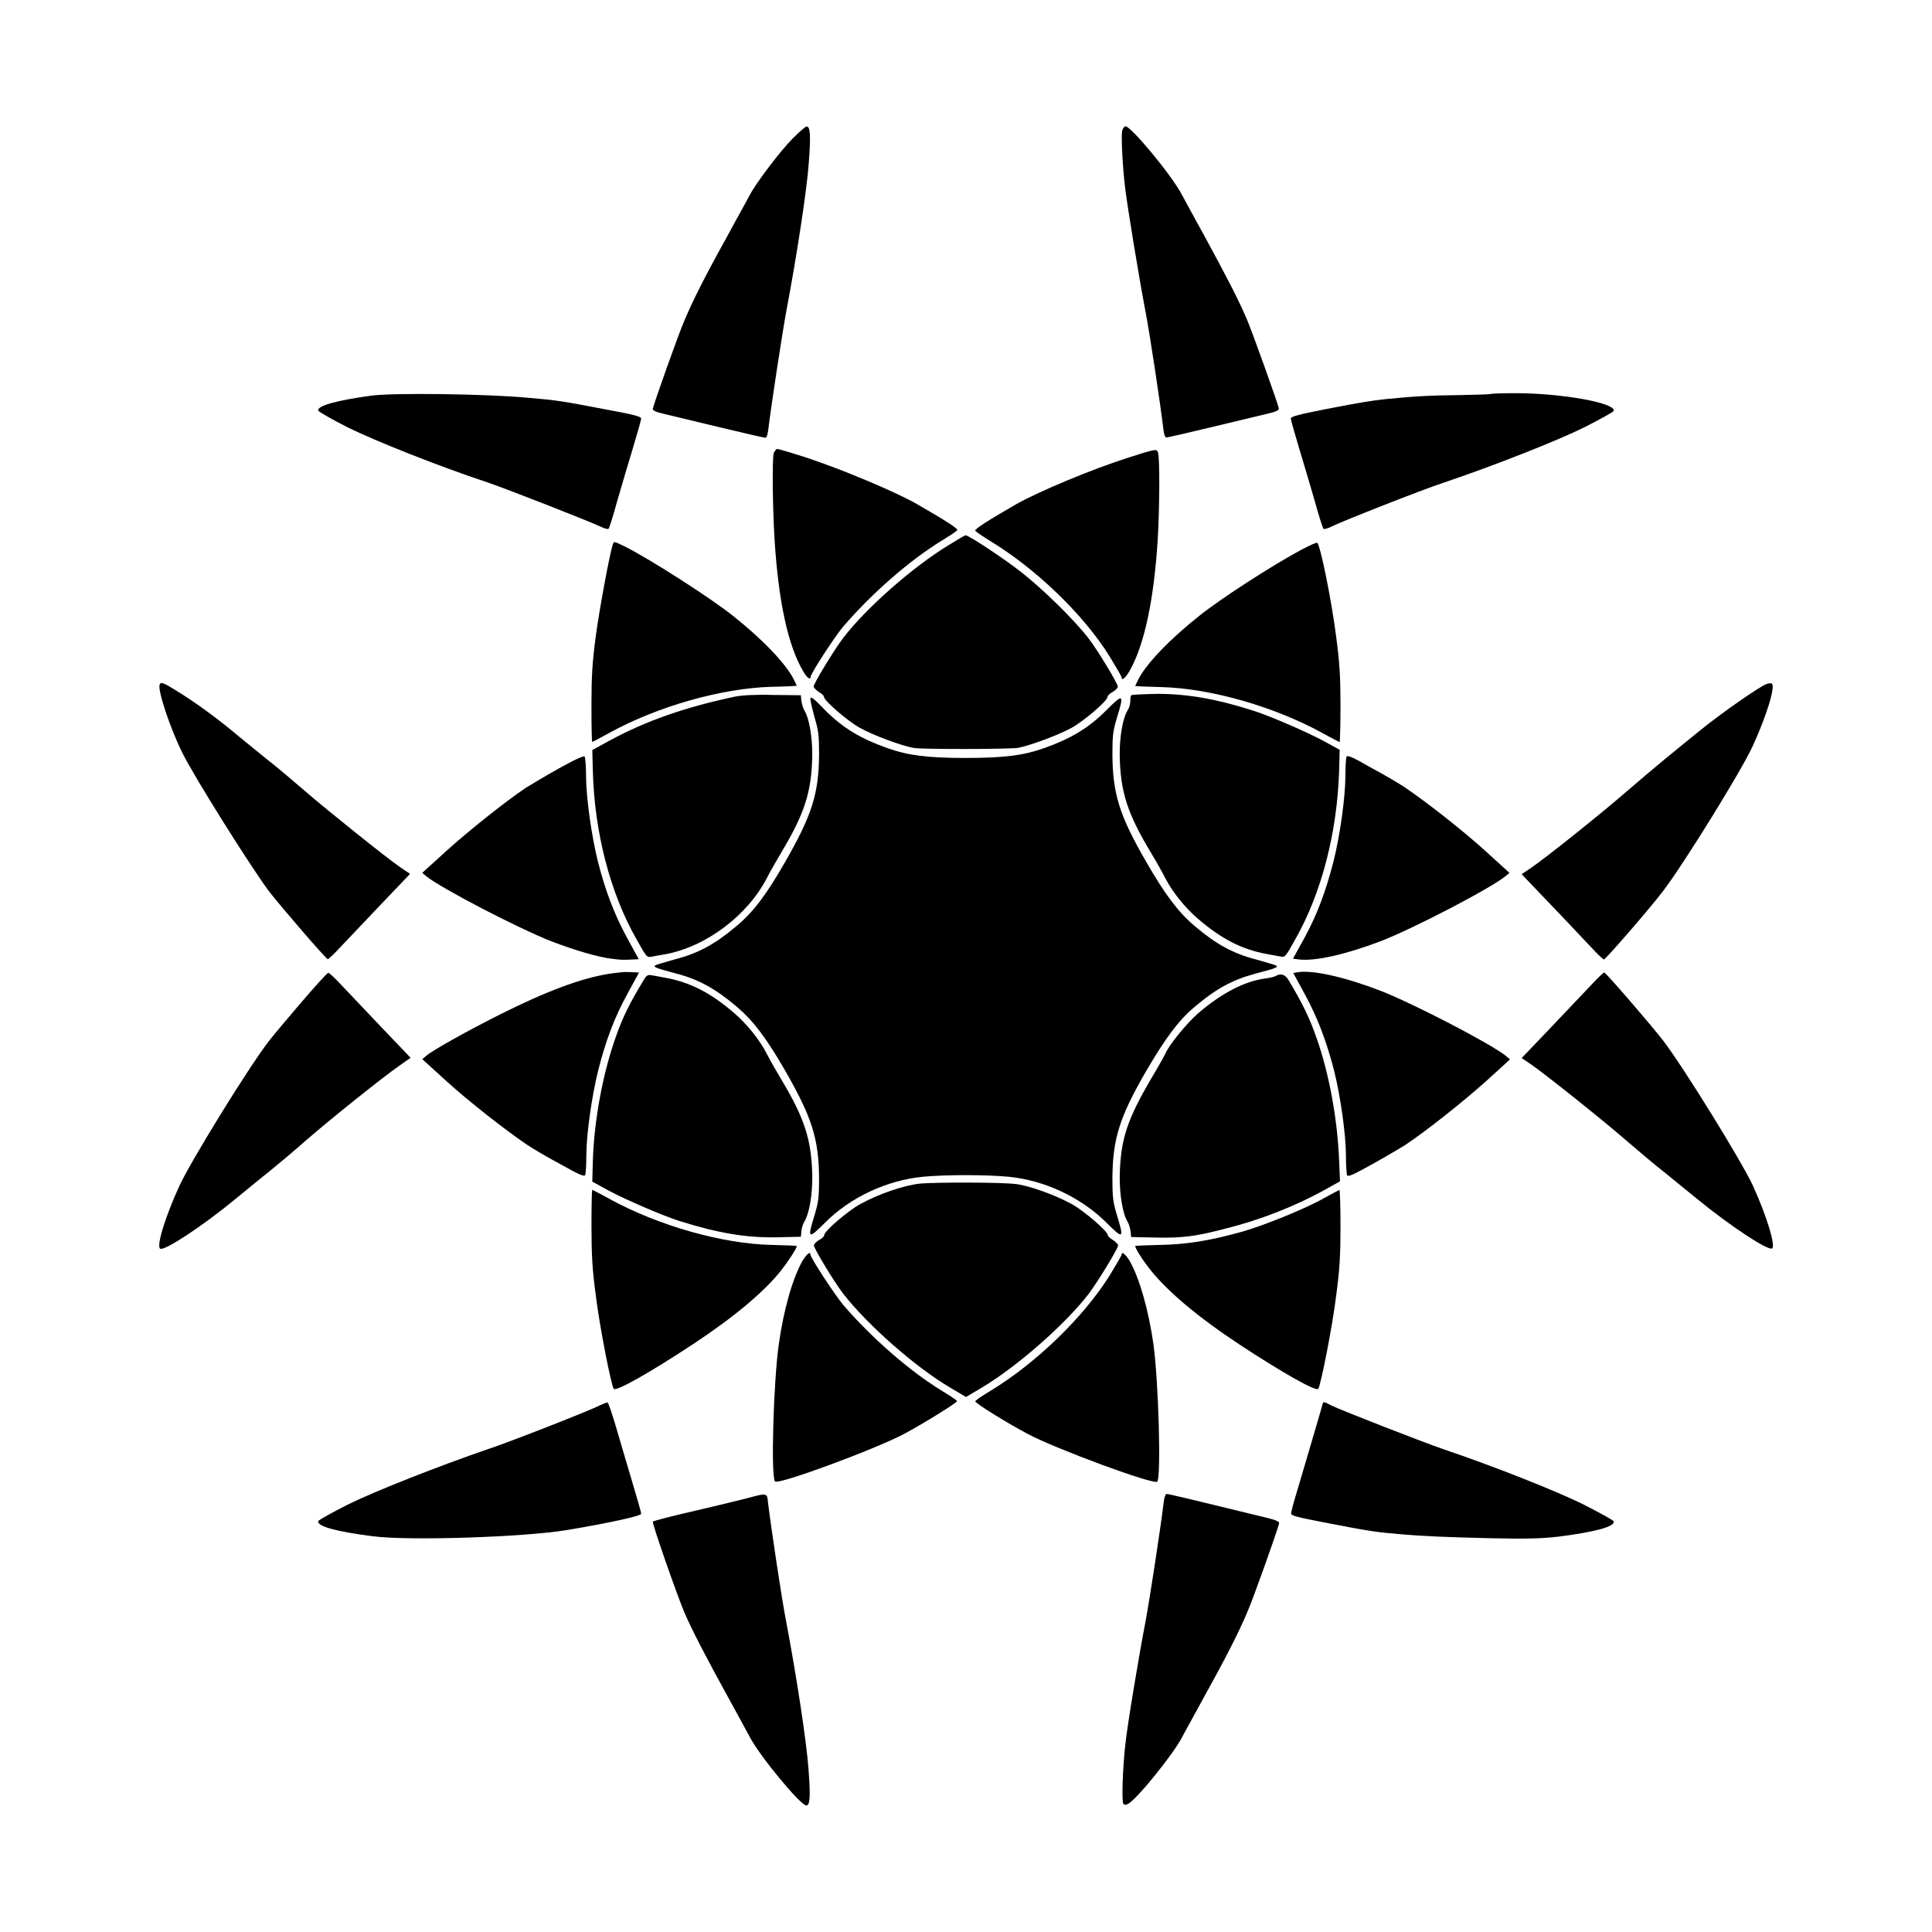
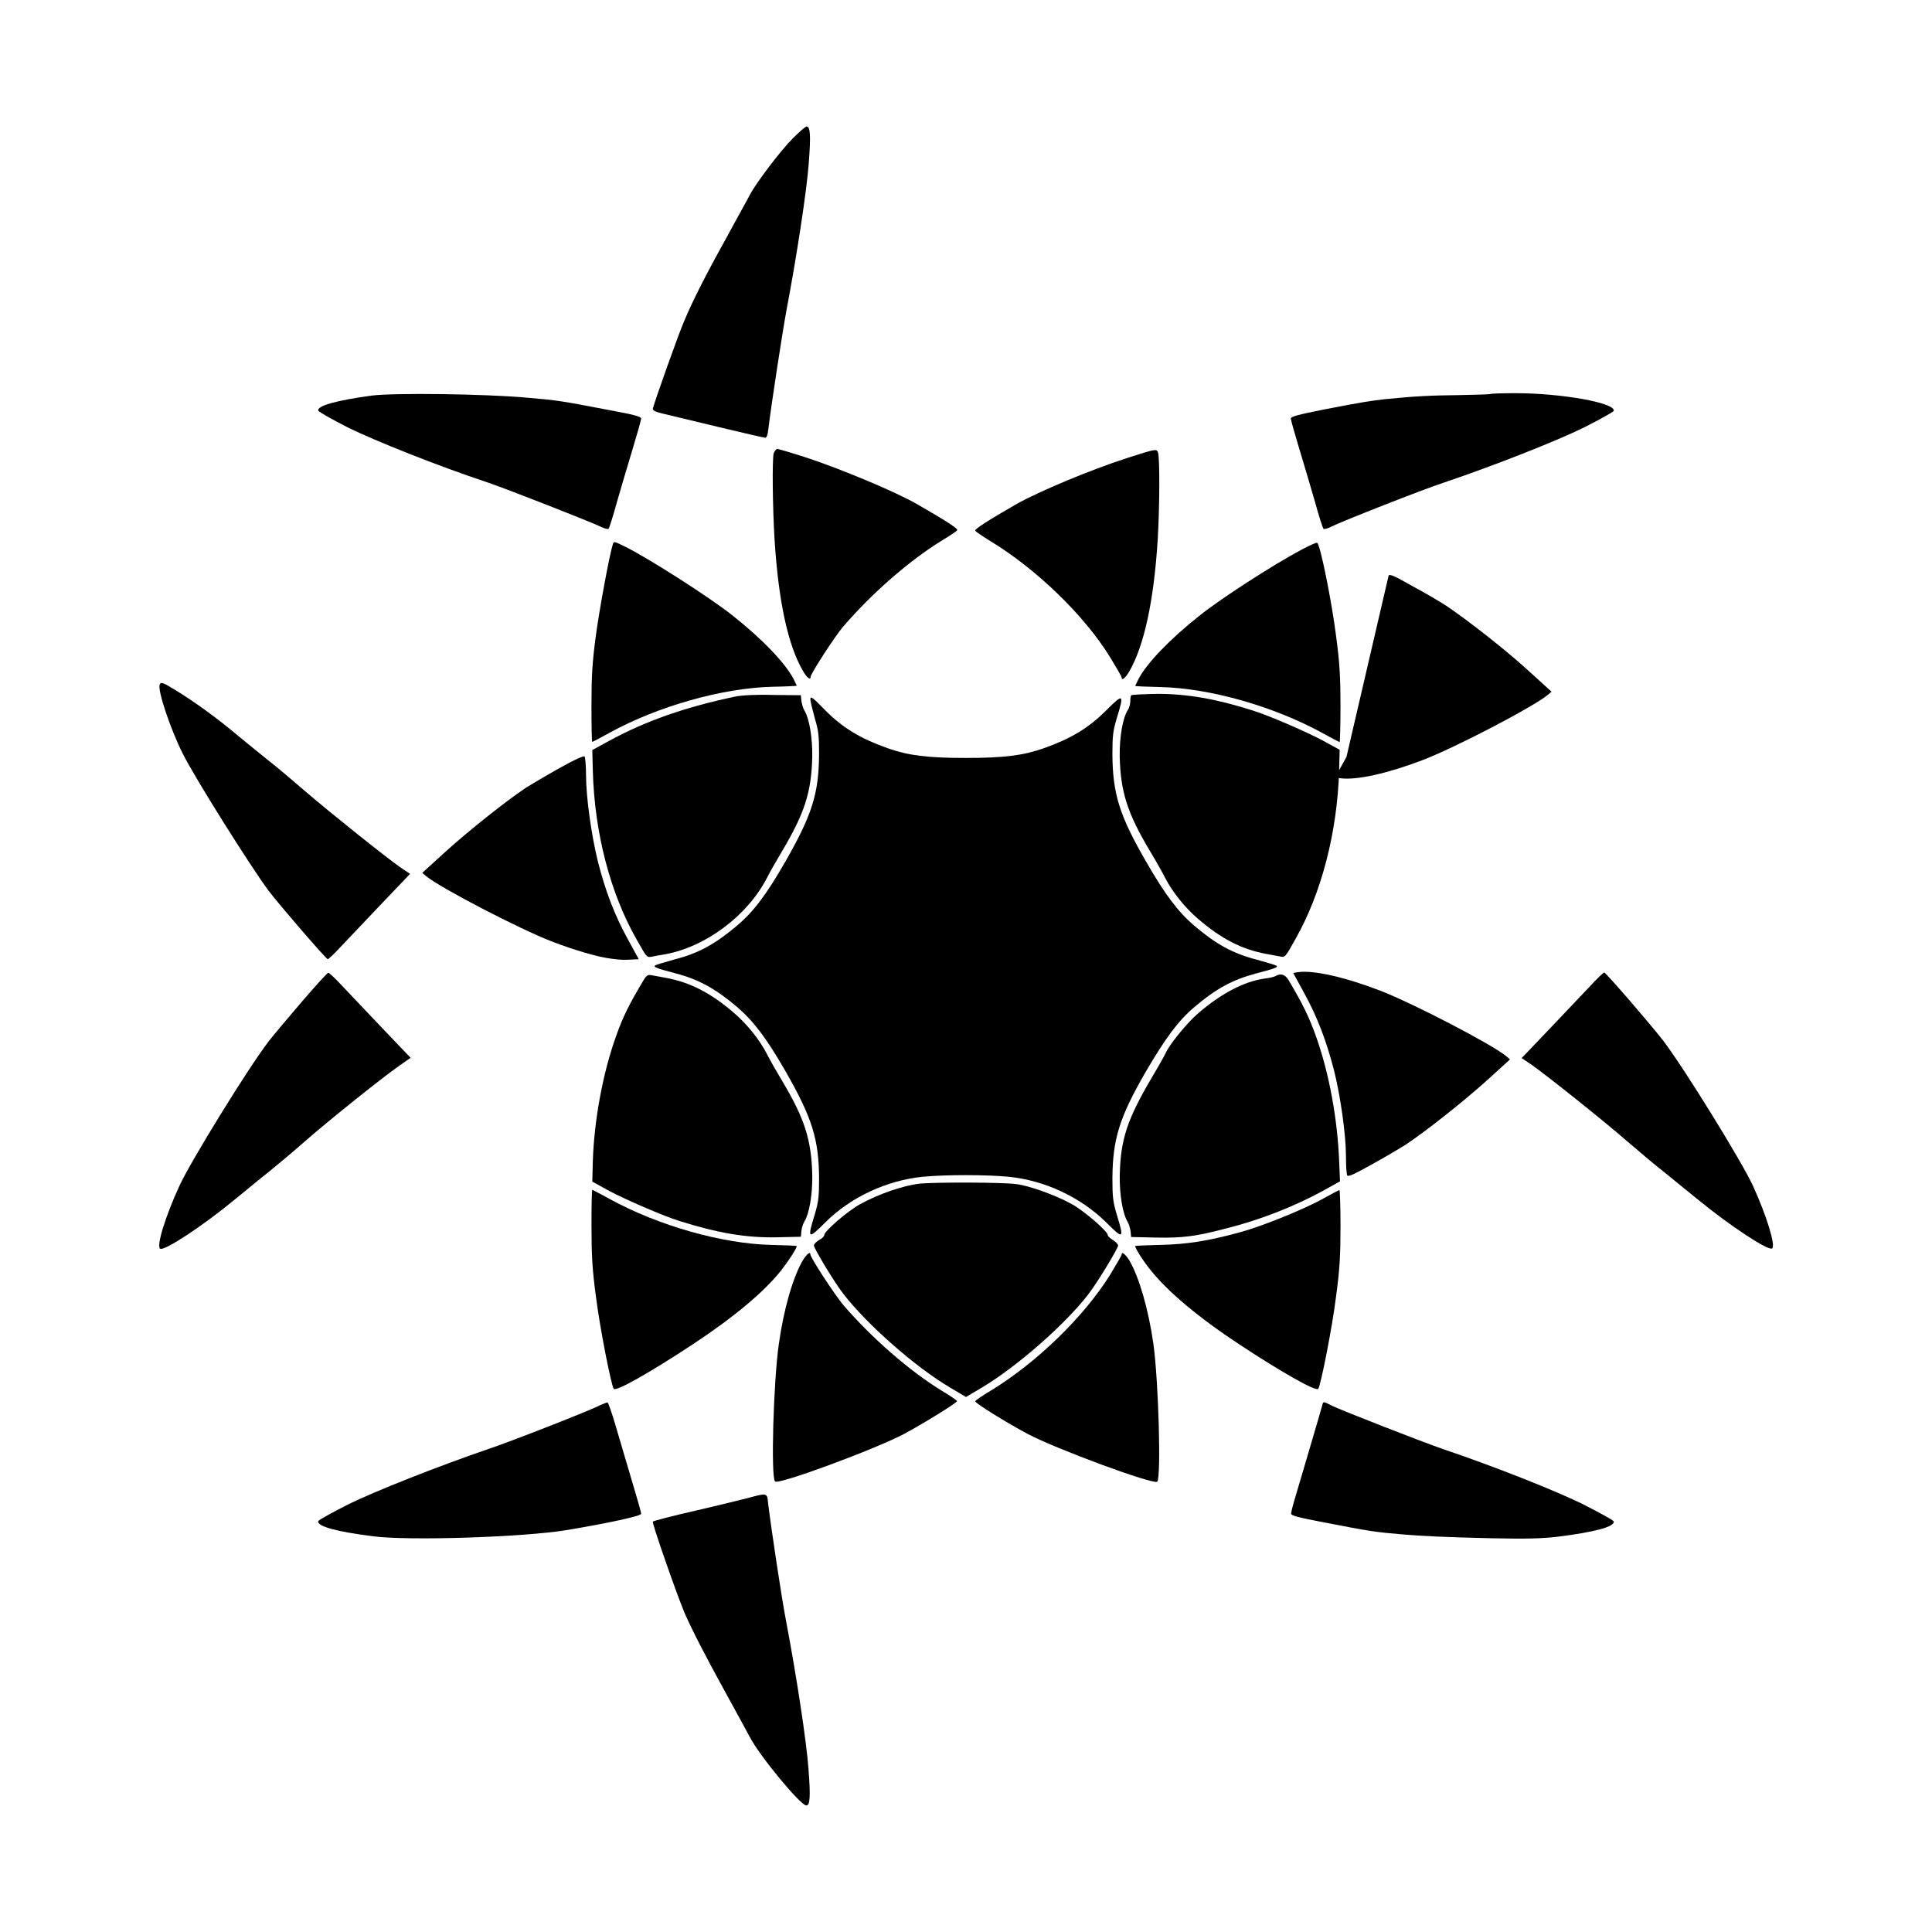
<svg xmlns="http://www.w3.org/2000/svg" fill="#000000" width="800px" height="800px" version="1.1" viewBox="144 144 512 512">
  <g>
    <path d="m354.15 180.62c-3.383 3.383-9.789 11.875-11.445 15.043-0.574 1.152-3.383 6.117-6.047 11.082-5.688 10.219-9.07 16.914-11.301 22.238-1.441 3.238-7.988 21.664-8.348 23.32-0.07 0.434 0.648 0.863 2.59 1.297 1.512 0.359 8.133 1.941 14.684 3.527 6.551 1.582 12.234 2.879 12.523 2.879 0.359 0 0.648-0.793 0.793-2.16 0.863-7.055 3.742-25.766 4.82-31.598 2.734-14.395 5.398-31.883 5.902-38.938 0.574-7.414 0.434-9.789-0.574-9.789-0.289 0.004-1.871 1.371-3.598 3.098z" />
-     <path d="m441.38 178.68c-0.289 1.297 0.07 9.141 0.793 15.113 0.574 4.82 3.598 23.32 5.324 32.387 1.152 5.828 3.957 24.473 4.82 31.598 0.145 1.367 0.434 2.16 0.793 2.16 0.289 0 5.973-1.297 12.523-2.879s13.172-3.168 14.684-3.527c1.871-0.434 2.664-0.863 2.59-1.297-0.359-1.656-6.981-20.082-8.348-23.32-2.231-5.324-5.688-11.949-11.301-22.238-2.734-4.965-5.469-10.004-6.047-11.082-2.664-5.109-13.457-18.137-14.969-18.137-0.289 0.07-0.719 0.574-0.863 1.223z" />
    <path d="m242.3 248.86c-9.43 1.297-14.324 2.734-13.961 3.957 0.07 0.289 3.598 2.305 7.844 4.461 7.125 3.527 23.895 10.219 37.137 14.609 5.469 1.871 27.277 10.438 29.797 11.66 1.008 0.504 2.016 0.793 2.16 0.574 0.215-0.215 1.223-3.453 2.231-7.125 1.078-3.742 2.949-10.078 4.176-14.105 1.223-4.031 2.231-7.629 2.231-7.988 0-0.504-2.16-1.078-8.492-2.231-12.738-2.445-13.746-2.59-21.23-3.238-11.59-1.078-36.133-1.367-41.891-0.574z" />
    <path d="m539.05 248.42c-0.145 0.07-3.887 0.215-8.348 0.289-7.484 0.07-11.875 0.289-19.648 1.078-3.816 0.434-5.828 0.719-16.195 2.734-6.551 1.297-8.781 1.871-8.781 2.375 0 0.359 1.008 3.957 2.231 7.988s3.094 10.363 4.176 14.105c1.008 3.742 2.086 6.981 2.231 7.125 0.145 0.215 1.152-0.07 2.16-0.574 2.519-1.297 24.254-9.859 29.797-11.66 13.242-4.461 30.012-11.082 37.137-14.609 4.246-2.16 7.773-4.102 7.844-4.391 0.574-2.086-13.746-4.68-25.98-4.68-3.527 0.004-6.551 0.078-6.621 0.219z" />
    <path d="m442.61 265.41c-9.789 3.168-23.176 8.781-29.223 12.164-7.629 4.391-11.082 6.621-10.941 7.055 0.07 0.215 1.871 1.441 3.957 2.734 12.234 7.414 24.902 19.648 31.738 30.73 1.656 2.734 3.094 5.184 3.094 5.398 0 1.008 0.938 0.289 2.016-1.512 3.957-6.836 6.551-18.785 7.559-35.051 0.504-8.422 0.574-21.594 0.07-23.031-0.352-1.008-0.641-0.938-8.27 1.512z" />
    <path d="m349.04 264.11c-0.434 1.656-0.289 14.25 0.215 22.672 1.008 16.336 3.527 28.215 7.559 35.051 1.008 1.801 2.016 2.519 2.016 1.512 0-0.793 6.406-10.723 8.707-13.387 7.559-8.781 17.633-17.562 26.125-22.742 2.16-1.297 3.957-2.519 4.031-2.734 0.145-0.434-3.094-2.519-10.723-6.91-5.758-3.312-20.297-9.355-29.293-12.309-3.957-1.297-7.484-2.305-7.773-2.305-0.359 0.219-0.648 0.648-0.863 1.152z" />
-     <path d="m395.32 288.51c-9.43 5.758-21.734 16.555-27.852 24.543-2.375 3.094-7.844 12.09-7.844 12.883 0 0.289 0.648 0.938 1.367 1.441 0.793 0.434 1.367 1.008 1.367 1.297 0 1.008 6.262 6.406 9.5 8.203 3.598 2.016 11.227 4.82 14.25 5.324 0.938 0.215 7.199 0.289 13.82 0.289 6.621 0 12.883-0.145 13.82-0.289 3.094-0.574 10.723-3.383 14.25-5.324 3.238-1.801 9.5-7.125 9.5-8.203 0-0.289 0.648-0.938 1.367-1.297 0.793-0.434 1.367-1.078 1.367-1.441 0-0.793-5.469-9.859-7.844-12.883-3.672-4.75-11.949-12.883-17.633-17.344-4.965-3.887-14.035-9.859-14.898-9.859-0.004-0.074-2.094 1.148-4.539 2.66z" />
    <path d="m306.43 288.15c-0.938 2.949-3.598 17.418-4.535 24.398-0.938 6.91-1.152 10.867-1.152 18.426 0 5.324 0.07 9.645 0.215 9.645 0.07 0 2.16-1.078 4.606-2.445 12.883-7.055 29.797-11.805 42.895-12.164 3.672-0.07 6.695-0.215 6.695-0.289 0-0.07-0.434-0.863-0.863-1.801-2.16-4.176-8.277-10.578-16.195-16.84-5.902-4.68-21.594-14.754-28.285-18.137-3.09-1.512-3.09-1.512-3.379-0.793z" />
    <path d="m488.81 289.73c-7.559 4.031-21.375 12.957-26.918 17.418-7.918 6.262-14.035 12.668-16.195 16.84-0.434 0.938-0.863 1.801-0.863 1.801 0 0.07 3.023 0.215 6.695 0.289 13.098 0.289 30.012 5.109 42.895 12.164 2.445 1.367 4.606 2.445 4.606 2.445 0.07 0 0.215-4.32 0.215-9.574 0-7.559-0.215-11.445-1.152-18.426-1.152-9.211-4.246-24.613-5.039-24.832-0.211-0.137-2.082 0.727-4.242 1.875z" />
    <path d="m186.31 325.43c-0.574 1.512 2.809 11.66 6.047 18.137 3.238 6.551 18.066 30.086 22.816 36.488 3.094 4.031 15.258 18.137 15.691 18.137 0.215 0 1.801-1.512 3.453-3.312 1.727-1.801 6.551-6.91 10.723-11.301l7.629-7.988-2.664-1.801c-3.816-2.664-18.93-14.754-25.262-20.223-3.023-2.59-7.125-6.117-9.285-7.773-2.16-1.727-5.758-4.68-8.062-6.551-5.688-4.82-11.949-9.355-17.059-12.453-3.019-1.863-3.742-2.148-4.027-1.359z" />
-     <path d="m612.1 325.29c-2.016 0.793-12.02 7.773-17.418 12.164-2.949 2.375-7.269 5.902-9.715 7.918-2.375 1.941-6.766 5.688-9.789 8.277-6.332 5.543-21.449 17.633-25.262 20.223l-2.664 1.801 7.629 7.988c4.246 4.391 8.996 9.5 10.723 11.301 1.656 1.801 3.238 3.312 3.453 3.312 0.434 0 12.812-14.25 15.836-18.352 5.469-7.199 20.586-31.668 23.535-38.074 3.672-7.988 6.191-16.051 5.109-16.699-0.141-0.145-0.859-0.074-1.438 0.141z" />
    <path d="m338.82 328.6c-13.242 2.809-23.605 6.406-33.395 11.73l-4.461 2.445 0.145 5.543c0.434 16.336 4.606 32.387 11.586 44.625 2.664 4.75 2.734 4.82 3.957 4.606 0.648-0.145 2.231-0.434 3.598-0.648 10.941-2.016 21.953-10.363 27.062-20.367 0.574-1.152 2.231-4.102 3.742-6.621 6.191-10.363 7.988-15.977 8.203-25.406 0.07-5.039-0.793-10.148-2.086-12.234-0.359-0.574-0.648-1.656-0.793-2.519l-0.145-1.512-7.269-0.07c-4.602-0.145-8.273 0.07-10.145 0.43z" />
    <path d="m443.83 328.24c-0.215 0.145-0.289 0.863-0.289 1.582s-0.289 1.801-0.648 2.305c-1.367 2.16-2.231 7.199-2.16 12.309 0.215 9.43 2.016 15.113 8.203 25.406 1.512 2.519 3.168 5.469 3.742 6.621 1.941 3.816 5.254 7.988 8.781 11.012 6.191 5.324 11.586 8.133 18.281 9.355 1.367 0.215 2.949 0.574 3.598 0.648 1.152 0.289 1.297 0.215 3.957-4.606 6.91-12.164 11.082-28.285 11.586-44.625l0.145-5.543-4.461-2.445c-4.461-2.375-14.395-6.695-18.641-7.988-9.715-3.094-17.344-4.391-25.191-4.391-3.66 0.07-6.758 0.215-6.902 0.359z" />
    <path d="m358.76 329.32c0 0.574 0.574 2.809 1.152 4.965 1.008 3.383 1.152 4.68 1.152 9.574-0.07 10.508-1.871 16.121-8.996 28.574-5.039 8.781-8.422 13.242-12.812 16.914-5.688 4.82-10.148 7.269-16.266 8.852-2.879 0.793-5.254 1.512-5.398 1.656-0.434 0.434 0.289 0.719 5.398 2.086 6.117 1.582 10.578 4.031 16.266 8.852 4.391 3.742 7.773 8.203 12.812 16.914 7.125 12.453 8.926 18.066 8.996 28.574 0 4.894-0.145 6.191-1.152 9.574-2.016 6.551-1.801 6.695 2.809 2.086 6.695-6.695 16.336-11.156 25.84-12.09 5.973-0.574 16.77-0.574 22.742 0 9.574 0.938 19.145 5.469 25.84 12.09 4.606 4.606 4.82 4.461 2.809-2.086-1.008-3.383-1.152-4.68-1.152-9.574 0.07-10.438 1.871-16.195 8.852-28.285 5.184-8.852 8.566-13.457 12.812-17.059 5.828-4.965 10.148-7.269 16.266-8.926 5.254-1.367 5.973-1.656 5.543-2.086-0.145-0.145-2.519-0.863-5.398-1.656-6.117-1.582-10.578-4.031-16.266-8.852-4.391-3.742-7.773-8.203-12.957-17.203-6.981-12.09-8.781-17.848-8.852-28.285 0-4.894 0.145-6.191 1.152-9.574 2.016-6.551 1.801-6.695-2.809-2.086-4.68 4.68-9.355 7.484-16.48 10.004-5.469 1.941-10.578 2.59-20.727 2.59-10.148 0-15.258-0.648-20.727-2.59-7.125-2.519-11.805-5.324-16.48-10.004-3.394-3.523-3.969-3.883-3.969-2.949z" />
    <path d="m292.18 347.6c-3.598 2.016-7.559 4.391-8.852 5.184-5.828 3.957-15.188 11.445-21.016 16.699l-6.406 5.828 1.008 0.863c3.957 3.238 24.688 13.961 33.18 17.273 6.191 2.375 12.309 4.176 15.836 4.606 2.734 0.359 3.238 0.359 5.902 0.215l1.441-0.07-3.023-5.543c-3.383-6.191-5.758-12.379-7.773-20.223-1.727-6.91-3.168-17.203-3.168-22.887 0-2.519-0.215-4.75-0.359-5.039-0.078-0.359-2.523 0.719-6.769 3.094z" />
-     <path d="m500.83 344.58c-0.145 0.359-0.289 2.664-0.289 5.109 0 5.543-1.441 15.836-3.168 22.672-2.016 7.844-4.32 14.035-7.699 20.223l-3.023 5.469 1.582 0.215c4.32 0.504 12.309-1.297 21.594-4.82 8.492-3.238 29.223-14.035 33.18-17.273l1.008-0.863-6.406-5.828c-6.117-5.543-15.691-13.027-21.449-16.914-1.512-1.008-5.543-3.383-8.926-5.184-4.746-2.731-6.188-3.379-6.402-2.805z" />
-     <path d="m305.28 402.09c-7.269 1.152-16.555 4.606-28.859 10.797-8.422 4.246-17.418 9.211-19.504 10.941l-1.008 0.863 6.406 5.828c6.117 5.543 15.691 13.027 21.449 16.914 1.512 1.008 5.543 3.383 8.926 5.184 4.82 2.734 6.262 3.312 6.406 2.734 0.145-0.359 0.289-2.664 0.289-5.109 0-5.543 1.441-15.836 3.168-22.672 2.016-7.918 4.32-14.035 7.773-20.297l3.023-5.543-1.223-0.07c-0.648 0-1.656-0.07-2.305-0.07-0.656-0.004-2.672 0.211-4.543 0.5z" />
+     <path d="m500.83 344.58l-3.023 5.469 1.582 0.215c4.32 0.504 12.309-1.297 21.594-4.82 8.492-3.238 29.223-14.035 33.18-17.273l1.008-0.863-6.406-5.828c-6.117-5.543-15.691-13.027-21.449-16.914-1.512-1.008-5.543-3.383-8.926-5.184-4.746-2.731-6.188-3.379-6.402-2.805z" />
    <path d="m487.88 401.65-1.152 0.215 3.023 5.543c3.383 6.191 5.758 12.453 7.773 20.223 1.727 6.836 3.168 17.203 3.168 22.672 0 2.445 0.145 4.68 0.289 5.109 0.215 0.574 1.582-0.07 6.406-2.734 3.383-1.871 7.414-4.246 8.926-5.184 5.828-3.887 15.332-11.445 21.449-16.914l6.406-5.828-1.008-0.863c-3.957-3.238-24.688-13.961-33.18-17.273-9.508-3.668-18-5.609-22.102-4.965z" />
    <path d="m224.02 409.43c-3.598 4.176-7.629 8.996-8.852 10.578-5.613 7.344-20.656 31.816-23.605 38.219-3.742 8.133-6.191 16.051-5.109 16.699 1.078 0.648 11.227-5.973 20.008-13.242 2.664-2.16 6.551-5.398 8.852-7.199 2.231-1.801 6.695-5.543 9.789-8.277 6.262-5.469 20.367-16.77 24.832-19.863l2.879-2.016-7.629-7.988c-4.246-4.461-8.996-9.5-10.723-11.301-1.656-1.801-3.238-3.238-3.453-3.238-0.293 0-3.387 3.457-6.988 7.629z" />
    <path d="m565.61 405.11c-1.727 1.801-6.551 6.91-10.723 11.301l-7.629 7.988 2.664 1.801c3.816 2.664 19 14.754 25.262 20.223 3.023 2.59 7.269 6.191 9.574 7.988 2.231 1.801 6.191 5.039 8.852 7.199 8.852 7.269 18.93 13.891 20.008 13.242 1.008-0.648-1.367-8.492-5.109-16.699-3.023-6.477-17.922-30.66-23.68-38.289-3.094-4.031-15.258-18.137-15.691-18.137-0.289 0.07-1.875 1.582-3.527 3.383z" />
    <path d="m314.57 403.74c-3.742 6.191-5.543 9.859-7.269 14.754-3.527 9.789-5.828 22.238-6.191 33.109l-0.145 5.543 4.461 2.445c4.461 2.375 14.465 6.695 18.641 7.988 10.293 3.238 17.707 4.461 25.621 4.32l6.551-0.145 0.145-1.512c0.07-0.863 0.434-1.941 0.793-2.519 1.297-2.086 2.16-7.199 2.086-12.234-0.215-9.43-2.016-15.113-8.203-25.406-1.512-2.519-3.168-5.469-3.742-6.621-1.941-3.816-5.254-7.988-8.781-11.012-6.191-5.324-11.586-8.133-18.281-9.355-1.367-0.215-2.949-0.574-3.598-0.648-0.934-0.219-1.367 0.066-2.086 1.293z" />
    <path d="m482.05 402.66c-0.359 0.215-1.582 0.504-2.734 0.648-5.543 0.719-11.66 3.957-17.777 9.211-3.094 2.664-7.773 8.492-8.637 10.578-0.145 0.359-1.656 3.094-3.453 6.117-6.766 11.445-8.492 16.699-8.707 26.344-0.07 5.039 0.793 10.148 2.086 12.234 0.359 0.574 0.648 1.656 0.793 2.519l0.145 1.512 6.551 0.145c6.981 0.145 10.652-0.289 19-2.519 8.637-2.16 17.777-5.758 25.262-9.859l4.535-2.519-0.215-5.109c-0.434-11.445-2.664-23.465-6.047-33.035-1.871-5.324-3.672-8.996-7.414-15.258-0.867-1.438-2.09-1.797-3.387-1.008z" />
    <path d="m387.98 457.65c-4.32 0.434-10.941 2.664-16.051 5.469-3.238 1.801-9.5 7.125-9.5 8.203 0 0.289-0.574 0.938-1.367 1.297-0.719 0.434-1.367 1.078-1.367 1.441 0 0.793 5.469 9.859 7.844 12.883 6.191 7.988 18.93 19.289 28.215 24.758l4.246 2.519 4.246-2.519c9.285-5.543 22.094-16.77 28.215-24.758 2.375-3.094 7.844-12.09 7.844-12.883 0-0.289-0.574-0.938-1.367-1.441-0.719-0.434-1.367-1.008-1.367-1.297 0-1.008-6.262-6.406-9.5-8.203-4.391-2.445-11.516-4.965-14.828-5.324-3.742-0.504-21.016-0.504-25.262-0.145z" />
    <path d="m300.75 468.95c0 7.559 0.215 11.586 1.152 18.426 1.008 8.277 4.102 23.895 4.75 24.688 0.648 0.719 9.355-4.176 20.945-11.805 10.797-7.125 18.93-13.891 23.465-19.648 1.871-2.375 4.102-5.828 4.102-6.406 0-0.07-3.023-0.215-6.695-0.289-13.098-0.289-30.012-5.109-42.895-12.164-2.445-1.367-4.606-2.445-4.606-2.445-0.145 0.07-0.219 4.391-0.219 9.645z" />
    <path d="m494.71 461.61c-4.68 2.664-15.977 7.269-21.734 8.852-8.566 2.375-14.465 3.312-21.449 3.453-3.672 0.07-6.695 0.215-6.695 0.289 0 0.648 2.16 4.031 4.102 6.406 4.606 5.758 12.668 12.523 23.465 19.648 11.586 7.629 20.297 12.523 20.945 11.805 0.648-0.793 3.742-16.41 4.75-24.688 0.938-6.836 1.152-10.797 1.152-18.426 0-5.254-0.145-9.574-0.289-9.574-0.289 0.078-2.16 1.086-4.246 2.234z" />
    <path d="m356.74 478.02c-2.664 4.606-5.039 12.957-6.332 22.094-1.441 10.004-2.16 35.41-1.008 36.488 0.938 0.938 26.773-8.637 34.332-12.668 5.324-2.879 14.035-8.277 13.891-8.637-0.07-0.215-1.871-1.441-4.031-2.734-8.492-5.184-18.57-13.961-26.125-22.742-2.231-2.664-8.707-12.523-8.707-13.387-0.004-0.859-0.938-0.141-2.019 1.586z" />
    <path d="m441.24 476.5c0 0.215-1.441 2.664-3.094 5.398-6.91 11.082-19.504 23.32-31.738 30.73-2.16 1.297-3.957 2.519-3.957 2.734-0.145 0.434 8.566 5.828 13.891 8.637 7.559 4.031 33.395 13.531 34.332 12.668 1.078-1.078 0.359-26.559-1.008-36.488-1.297-9.141-3.742-17.562-6.332-22.094-1.156-1.801-2.094-2.519-2.094-1.586z" />
    <path d="m302.91 516.45c-2.231 1.223-23.895 9.715-29.582 11.586-13.027 4.461-30.012 11.156-37.137 14.684-4.246 2.16-7.773 4.102-7.844 4.391-0.434 1.367 4.894 2.809 14.609 4.031 9.5 1.223 39.945 0.215 51.246-1.656 11.227-1.871 19.719-3.742 19.719-4.32 0-0.359-1.152-4.391-2.519-8.926-1.367-4.535-3.238-11.012-4.246-14.395-1.008-3.383-1.941-6.117-2.16-6.191-0.215 0.008-1.148 0.367-2.086 0.797z" />
    <path d="m494.5 516.09c-0.07 0.289-1.297 4.606-2.734 9.43-1.441 4.82-3.238 11.082-4.102 13.891-0.863 2.809-1.512 5.324-1.512 5.688 0 0.574 1.801 1.008 8.492 2.305 12.668 2.445 13.531 2.59 21.16 3.238 5.109 0.434 10.867 0.719 23.32 1.008 9.789 0.215 13.676 0.07 17.922-0.434 9.715-1.223 14.969-2.664 14.609-4.031-0.07-0.289-3.598-2.231-7.844-4.391-7.125-3.598-24.328-10.363-37.137-14.684-5.324-1.801-27.207-10.363-29.727-11.586-2.09-1.082-2.234-1.152-2.449-0.434z" />
    <path d="m342.2 540.99c-1.727 0.434-8.062 2.016-14.035 3.383-5.973 1.367-11.012 2.664-11.156 2.879-0.289 0.289 6.262 19.074 8.348 24.039 2.016 4.68 5.902 12.164 11.301 21.953 2.734 4.965 5.469 10.004 6.047 11.082 2.664 5.109 13.457 18.137 14.969 18.137 1.008 0 1.152-2.375 0.574-9.789-0.504-7.055-3.168-24.543-5.902-38.938-1.152-5.828-3.957-24.543-4.82-31.598-0.215-2.516-0.285-2.516-5.324-1.148z" />
-     <path d="m452.39 542.14c-0.863 7.125-3.742 25.84-4.82 31.598-1.727 8.926-4.82 27.492-5.324 32.387-0.719 6.047-1.008 15.113-0.574 15.836 0.289 0.434 0.648 0.434 1.297 0.07 2.305-1.223 11.949-13.098 14.324-17.707 0.574-1.152 3.383-6.117 6.047-11.082 5.688-10.219 9.07-16.914 11.301-22.238 1.441-3.238 7.988-21.664 8.348-23.32 0.07-0.434-0.863-0.863-3.238-1.441-18.785-4.606-26.055-6.332-26.559-6.332-0.367 0.07-0.656 0.934-0.801 2.231z" />
  </g>
</svg>